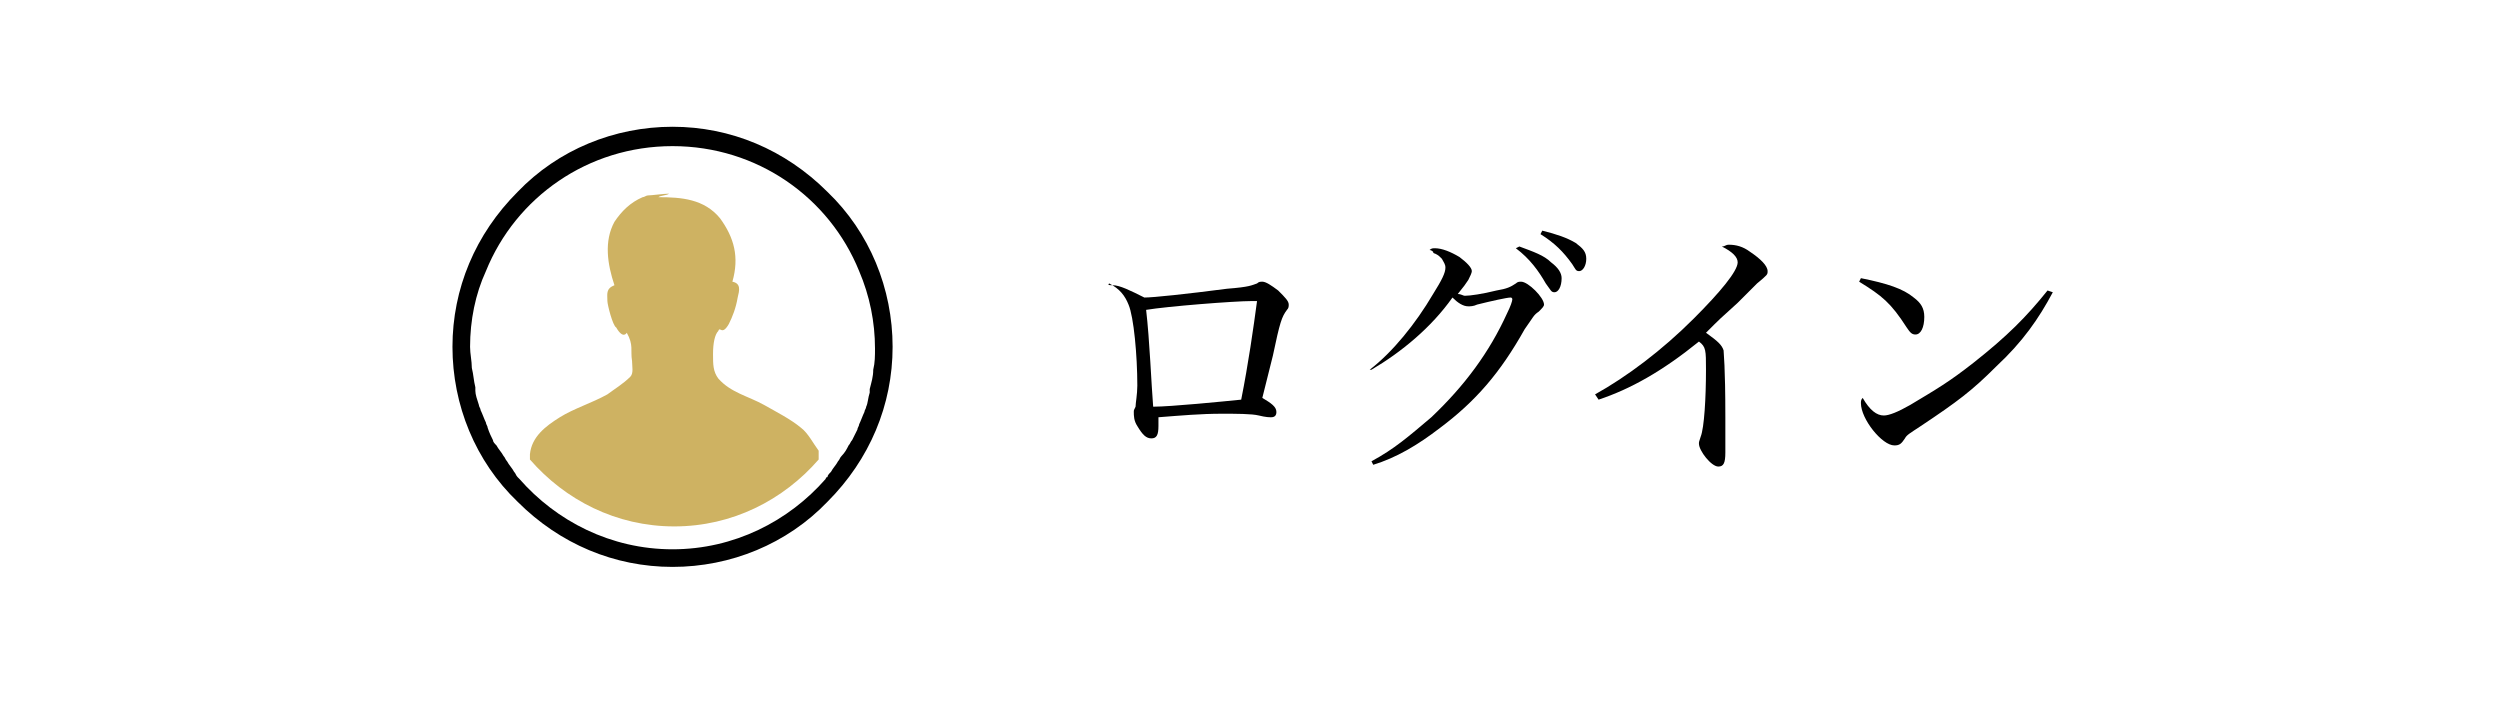
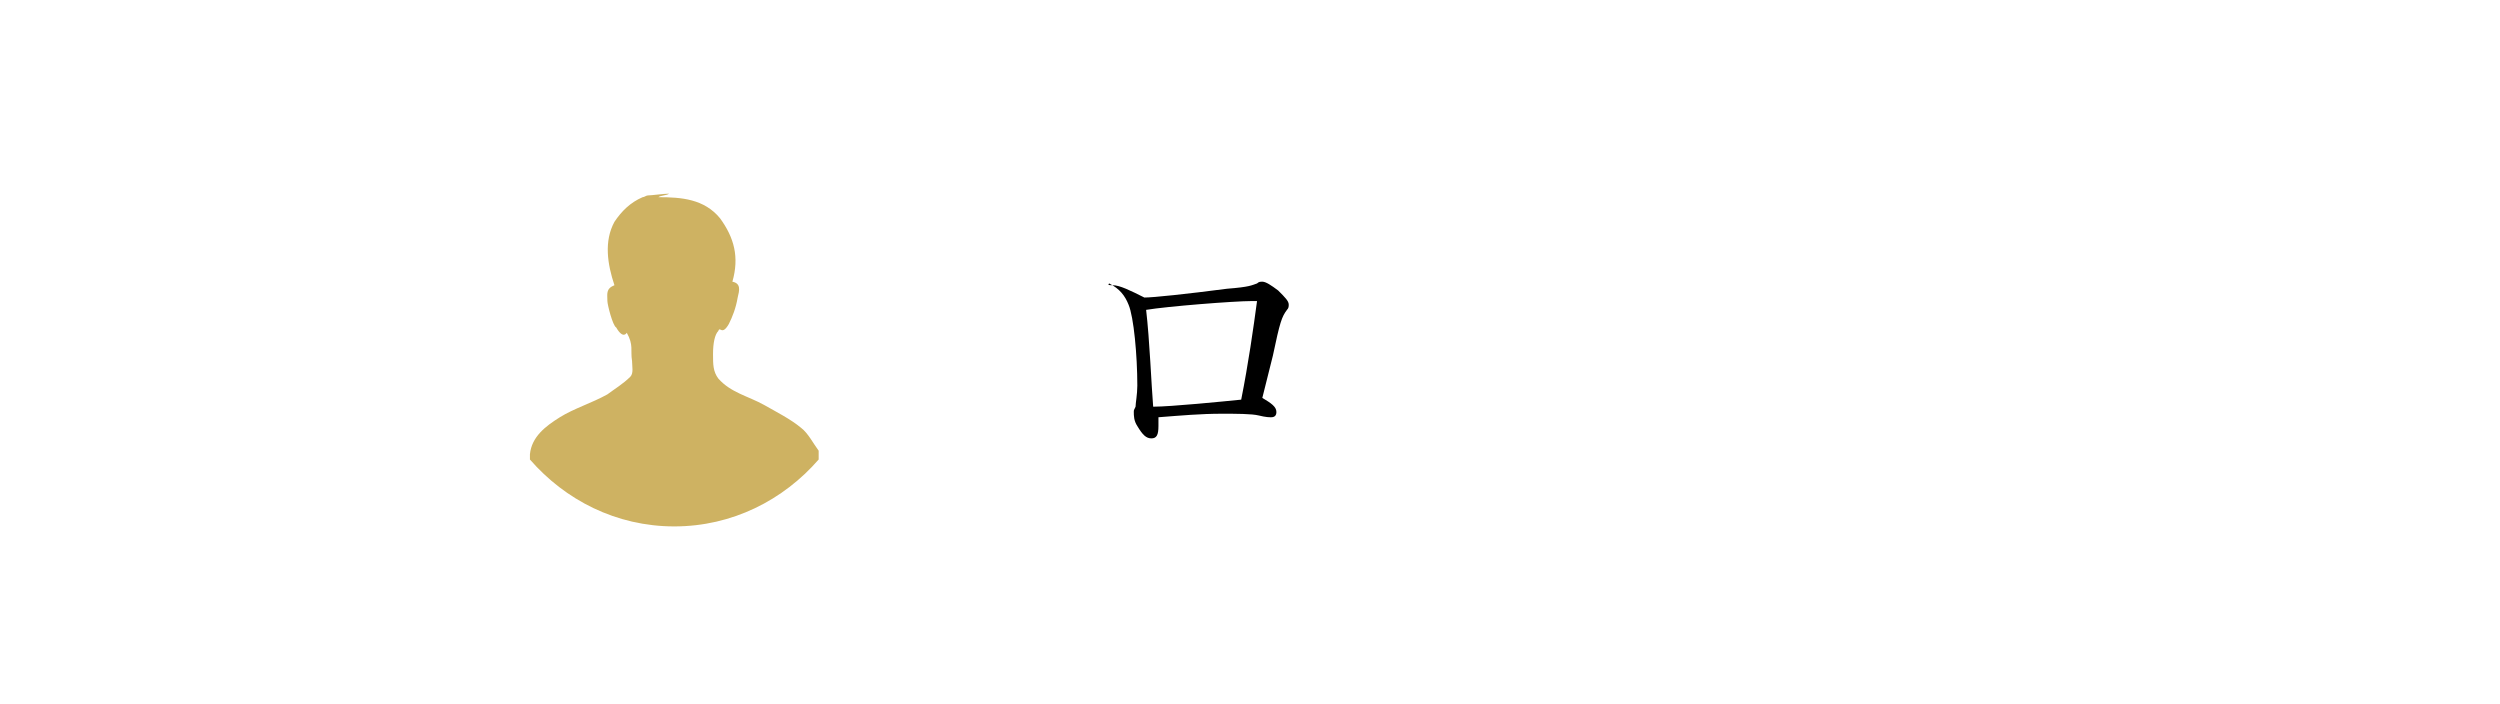
<svg xmlns="http://www.w3.org/2000/svg" version="1.1" id="レイヤー_1" x="0px" y="0px" viewBox="0 0 142 40" style="enable-background:new 0 0 142 40;" xml:space="preserve">
  <style type="text/css">
	.st0{fill:#CEB262;}
	.st1{fill:none;}
</style>
  <g>
    <g>
      <g>
        <path d="M63.2,16.2c0.4,0,1,0.3,1.8,0.7c0.5,0,2.4-0.2,4.7-0.5c1.3-0.1,1.4-0.2,1.7-0.3c0.1-0.1,0.2-0.1,0.3-0.1     c0.2,0,0.5,0.2,0.9,0.5c0.4,0.4,0.6,0.6,0.6,0.8c0,0.1,0,0.2-0.1,0.3c-0.3,0.4-0.4,0.7-0.8,2.6c-0.3,1.2-0.4,1.6-0.6,2.4     c0.5,0.3,0.8,0.5,0.8,0.8c0,0.2-0.1,0.3-0.3,0.3c-0.1,0-0.3,0-0.7-0.1c-0.4-0.1-1.3-0.1-2.1-0.1c-1.2,0-2.3,0.1-3.6,0.2     c0,0.2,0,0.2,0,0.5c0,0.5-0.1,0.7-0.4,0.7c-0.3,0-0.5-0.2-0.8-0.7c-0.2-0.3-0.2-0.6-0.2-0.8c0-0.1,0-0.1,0.1-0.3     c0-0.2,0.1-0.7,0.1-1.2c0-1.7-0.2-3.9-0.5-4.6c-0.2-0.5-0.5-0.9-1.1-1.2C62.9,16.2,63,16.2,63.2,16.2z M65.5,23.1     c1,0,4-0.3,5-0.4c0.4-2,0.7-4.1,0.9-5.6c-0.1,0-0.2,0-0.3,0c-1,0-4.8,0.3-6,0.5C65.3,19.3,65.4,21.9,65.5,23.1z" />
-         <path d="M77.8,21c1.3-1,2.6-2.6,3.6-4.3c0.5-0.8,0.7-1.2,0.7-1.5c0-0.2-0.1-0.3-0.2-0.5c-0.2-0.2-0.2-0.2-0.4-0.3     c0,0-0.1,0-0.1-0.1c0,0-0.1-0.1-0.2-0.1c0.1-0.1,0.2-0.1,0.3-0.1c0.4,0,0.9,0.2,1.4,0.5c0.4,0.3,0.7,0.6,0.7,0.8     c0,0.1-0.1,0.3-0.2,0.5c-0.2,0.3-0.2,0.3-0.6,0.8c0.2,0,0.3,0.1,0.4,0.1c0.3,0,1-0.1,1.8-0.3c0.6-0.1,0.8-0.2,1.1-0.4     c0.1-0.1,0.2-0.1,0.3-0.1c0.4,0,1.3,0.9,1.3,1.3c0,0.1-0.1,0.2-0.3,0.4c-0.3,0.2-0.3,0.3-0.8,1c-1.4,2.5-2.8,4.1-4.8,5.6     c-1.3,1-2.5,1.7-3.8,2.1l-0.1-0.2c1.3-0.7,2.1-1.4,3.4-2.5c1.9-1.8,3.3-3.7,4.3-5.9c0.2-0.4,0.3-0.7,0.3-0.8c0,0,0-0.1-0.1-0.1     c-0.2,0-1.1,0.2-1.9,0.4c-0.2,0.1-0.4,0.1-0.5,0.1c-0.3,0-0.6-0.2-0.9-0.5c-1.2,1.7-2.9,3.1-4.6,4.1L77.8,21z M86.3,14     c0.8,0.3,1.4,0.5,1.8,0.9c0.4,0.3,0.6,0.6,0.6,0.9c0,0.5-0.2,0.8-0.4,0.8c-0.2,0-0.2-0.1-0.5-0.5c-0.4-0.7-0.9-1.4-1.7-2L86.3,14     z M87.6,13.1c0.8,0.2,1.4,0.4,1.9,0.7c0.4,0.3,0.6,0.5,0.6,0.9c0,0.4-0.2,0.7-0.4,0.7c-0.2,0-0.2-0.1-0.4-0.4     c-0.5-0.7-1-1.2-1.8-1.7L87.6,13.1z" />
-         <path d="M90.6,22.4c1.8-1,3.8-2.5,5.6-4.3c1.5-1.5,2.5-2.7,2.5-3.2c0-0.3-0.3-0.6-0.9-0.9c0.2,0,0.2-0.1,0.4-0.1     c0.4,0,0.8,0.1,1.2,0.4c0.6,0.4,1,0.8,1,1.1c0,0.2,0,0.2-0.6,0.7c-0.1,0.1-0.1,0.1-1.1,1.1c-1,0.9-1,0.9-1.8,1.7     c0.7,0.5,0.9,0.7,1,1c0,0.2,0.1,0.8,0.1,3.8c0,0.3,0,0.6,0,1.2c0,0.3,0,0.6,0,0.8c0,0.6-0.1,0.8-0.4,0.8c-0.4,0-1.1-0.9-1.1-1.3     c0-0.1,0-0.1,0.1-0.4c0.2-0.5,0.3-2.2,0.3-3.8c0-1.1,0-1.3-0.4-1.6c-2.1,1.7-3.9,2.7-5.7,3.3L90.6,22.4z" />
-         <path d="M105.7,15.8c1.5,0.3,2.4,0.6,3,1.1c0.4,0.3,0.6,0.6,0.6,1.1c0,0.6-0.2,1-0.5,1c-0.2,0-0.3-0.1-0.5-0.4     c-0.9-1.4-1.4-1.8-2.7-2.6L105.7,15.8z M116.6,16.6c-0.8,1.5-1.7,2.8-3.2,4.2c-1.4,1.4-2.2,2-4.3,3.4c-0.6,0.4-0.8,0.5-0.9,0.7     c-0.2,0.3-0.3,0.4-0.6,0.4c-0.7,0-1.9-1.5-1.9-2.4c0-0.1,0-0.2,0.1-0.3c0.4,0.7,0.8,1,1.2,1c0.3,0,0.8-0.2,1.5-0.6     c1.5-0.9,2.2-1.3,3.6-2.4c1.9-1.5,3-2.6,4.2-4.1L116.6,16.6z" />
      </g>
    </g>
    <g>
      <g>
-         <path d="M47,10.9c-2.4-2.4-5.5-3.7-8.8-3.7s-6.5,1.3-8.8,3.7c-2.4,2.4-3.7,5.5-3.7,8.8c0,3.3,1.3,6.5,3.7,8.8     c2.4,2.4,5.5,3.7,8.8,3.7s6.5-1.3,8.8-3.7c2.4-2.4,3.7-5.5,3.7-8.8C50.7,16.4,49.4,13.2,47,10.9z M46.9,27.2     C46.9,27.2,46.9,27.2,46.9,27.2c-2.1,2.4-5.2,4-8.7,4c-3.5,0-6.6-1.6-8.7-4c0,0,0,0,0,0c0,0-0.1-0.1-0.1-0.1     c-0.1-0.1-0.1-0.2-0.2-0.3c-0.1-0.2-0.3-0.4-0.4-0.6c-0.1-0.1-0.1-0.2-0.2-0.3c-0.1-0.2-0.3-0.4-0.4-0.6C28.1,25.2,28,25.1,28,25     c-0.1-0.2-0.2-0.4-0.3-0.7c0-0.1-0.1-0.2-0.1-0.3c-0.1-0.2-0.2-0.5-0.3-0.7c0-0.1-0.1-0.2-0.1-0.3c-0.1-0.3-0.2-0.6-0.2-0.8     c0-0.1,0-0.1,0-0.2c-0.1-0.4-0.1-0.7-0.2-1.1c0,0,0,0,0,0c0-0.4-0.1-0.8-0.1-1.2c0-1.5,0.3-3,0.9-4.3c1.7-4.2,5.8-7.1,10.6-7.1     c4.8,0,8.9,2.9,10.6,7.1c0.6,1.4,0.9,2.9,0.9,4.4c0,0.4,0,0.8-0.1,1.2c0,0,0,0,0,0c0,0.4-0.1,0.7-0.2,1.1c0,0.1,0,0.1,0,0.2     c-0.1,0.3-0.1,0.6-0.2,0.8c0,0.1-0.1,0.2-0.1,0.3c-0.1,0.2-0.2,0.5-0.3,0.7c0,0.1-0.1,0.2-0.1,0.3c-0.1,0.2-0.2,0.4-0.3,0.6     c-0.1,0.1-0.1,0.2-0.2,0.3c-0.1,0.2-0.2,0.4-0.4,0.6c-0.1,0.1-0.1,0.2-0.2,0.3c-0.1,0.2-0.3,0.4-0.4,0.6C47.1,26.9,47,27,47,27.1     C46.9,27.1,46.9,27.2,46.9,27.2z" />
-       </g>
+         </g>
      <path class="st0" d="M45.5,24.3c-0.6-0.5-1.4-0.9-2.1-1.3c-0.9-0.5-1.9-0.7-2.6-1.5c-0.3-0.4-0.3-0.8-0.3-1.4    c0-0.6,0.1-1.1,0.3-1.3c0.1-0.3,0.2,0.3,0.6-0.4c0.2-0.4,0.4-0.9,0.5-1.5c0.1-0.4,0.2-0.8-0.3-0.9c0.4-1.4,0.1-2.5-0.7-3.6    c-0.9-1.1-2.2-1.2-3.5-1.2c0.1-0.1,0.5-0.1,0.6-0.2c-0.3,0-1,0.1-1.2,0.1c-0.1,0-0.2,0.1-0.3,0.1c-0.7,0.3-1.2,0.8-1.6,1.4    c-0.6,1.1-0.4,2.4,0,3.6c-0.5,0.2-0.4,0.5-0.4,0.9c0,0.2,0.3,1.4,0.5,1.5c0.4,0.7,0.6,0.3,0.6,0.3c0.4,0.7,0.2,1,0.3,1.6    c0,0.3,0.1,0.7-0.1,0.9c-0.4,0.4-0.9,0.7-1.3,1c-0.9,0.5-1.9,0.8-2.7,1.3c-0.8,0.5-1.6,1.1-1.7,2.1c0,0.1,0,0.2,0,0.3    c2,2.3,4.9,3.8,8.2,3.8c3.3,0,6.2-1.5,8.2-3.8c0-0.2,0-0.3,0-0.5C46.2,25.2,45.9,24.6,45.5,24.3z" />
    </g>
-     <rect x="0" class="st1" width="142" height="40" />
  </g>
</svg>